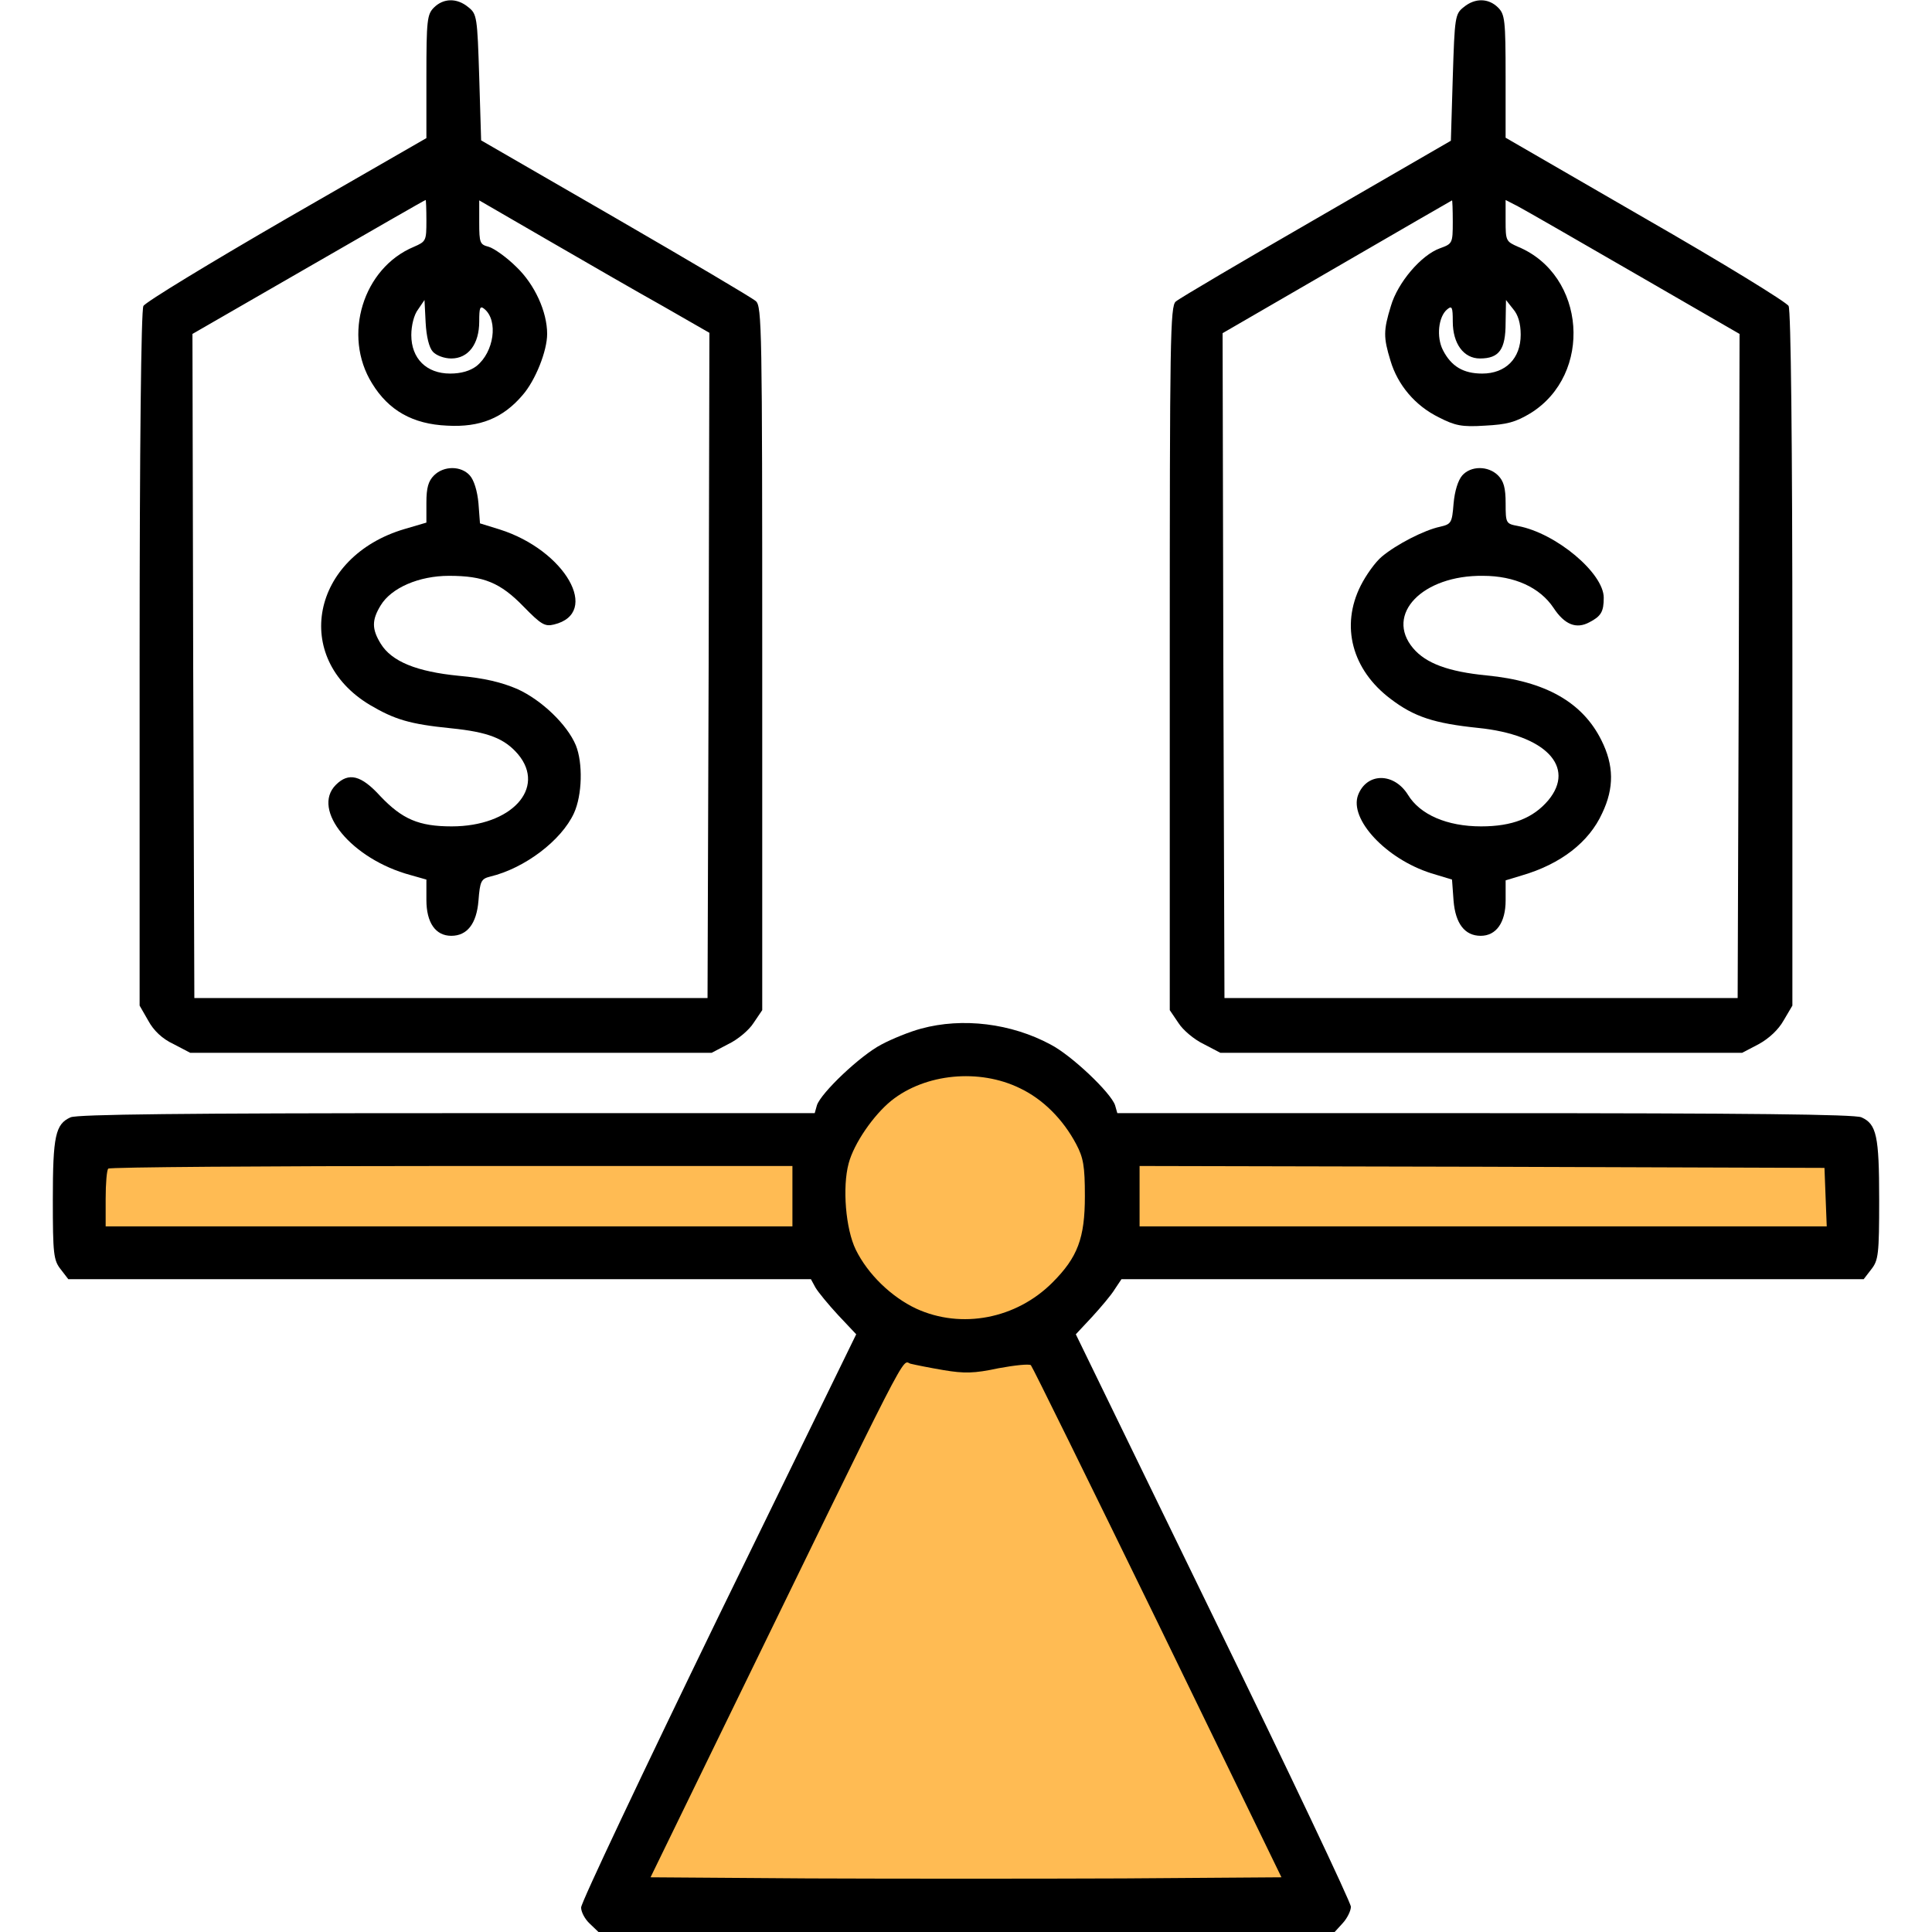
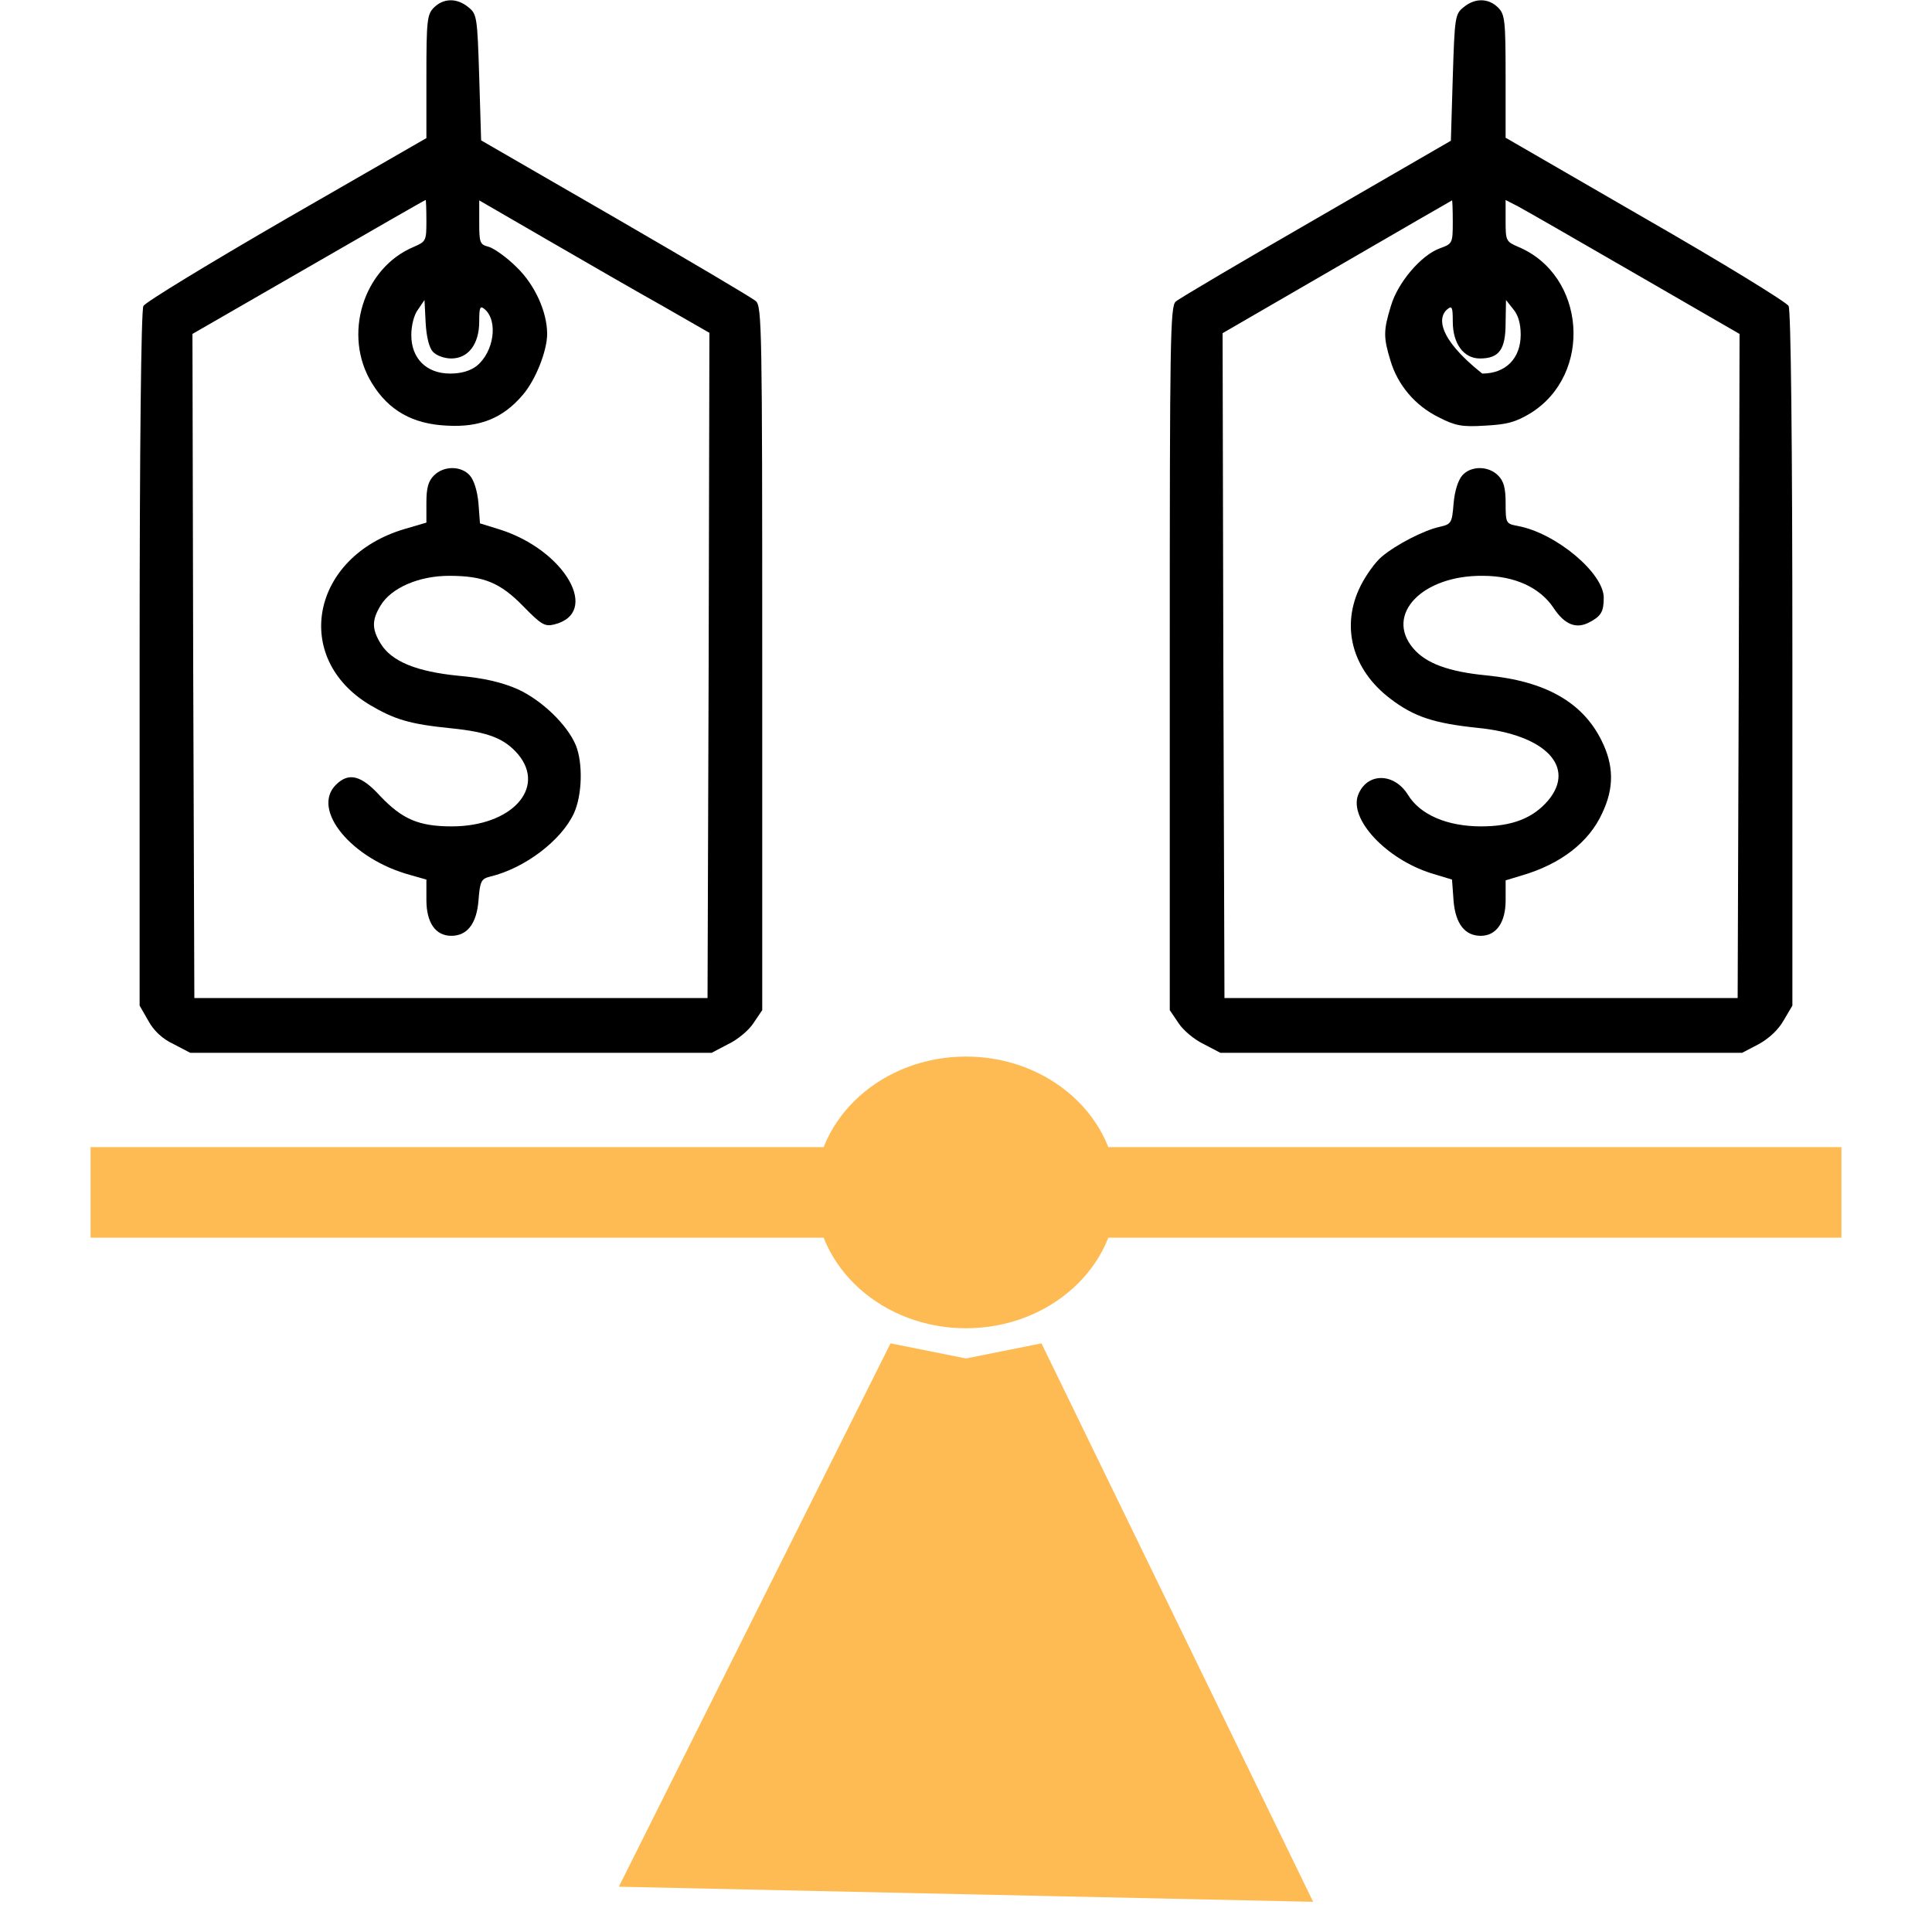
<svg xmlns="http://www.w3.org/2000/svg" width="64" height="64" viewBox="0 0 64 64" fill="none">
  <rect x="3" y="38" width="58" height="3" fill="#FFBB53" />
  <ellipse cx="32" cy="39.5" rx="5" ry="4.5" fill="#FFBB53" />
  <path d="M29.5 44.5L20.5 62.5L43.5 63L34.5 44.5L32 45L29.5 44.5Z" fill="#FFBB53" />
  <path d="M14.375 0.25C14.15 0.475 14.125 0.662 14.125 2.538V4.575L9.5 7.237C6.95 8.713 4.812 10.012 4.75 10.137C4.675 10.275 4.625 14.812 4.625 21.837V33.312L4.912 33.812C5.088 34.138 5.375 34.413 5.75 34.587L6.3 34.875H14.938H23.575L24.125 34.587C24.438 34.438 24.812 34.125 24.962 33.888L25.25 33.462V21.812C25.25 10.875 25.238 10.15 25.038 9.975C24.913 9.863 22.812 8.625 20.375 7.213L15.938 4.65L15.875 2.562C15.812 0.562 15.8 0.462 15.512 0.237C15.137 -0.075 14.688 -0.062 14.375 0.25ZM14.125 7.312C14.125 7.975 14.113 8 13.713 8.175C12.025 8.875 11.338 11.113 12.325 12.7C12.875 13.6 13.675 14.05 14.812 14.1C15.9 14.162 16.663 13.85 17.312 13.088C17.738 12.6 18.125 11.625 18.125 11.062C18.125 10.325 17.712 9.425 17.113 8.85C16.788 8.525 16.363 8.225 16.188 8.175C15.9 8.1 15.875 8.05 15.875 7.375V6.638L18.163 7.963C19.413 8.688 21.125 9.675 21.975 10.15L23.5 11.025L23.475 22.05L23.438 33.062H14.938H6.438L6.4 22.062L6.375 11.062L10.213 8.85C12.338 7.625 14.075 6.625 14.1 6.625C14.113 6.625 14.125 6.938 14.125 7.312ZM14.338 11.65C14.45 11.775 14.713 11.875 14.95 11.875C15.512 11.875 15.875 11.4 15.875 10.65C15.875 10.188 15.9 10.113 16.05 10.238C16.512 10.625 16.363 11.662 15.787 12.125C15.575 12.287 15.275 12.375 14.912 12.375C14.125 12.375 13.625 11.875 13.625 11.1C13.625 10.787 13.713 10.425 13.85 10.25L14.062 9.938L14.1 10.688C14.125 11.15 14.213 11.512 14.338 11.65Z" fill="black" />
  <path d="M14.375 15.75C14.188 15.938 14.125 16.163 14.125 16.65V17.312L13.4 17.525C10.313 18.438 9.65 21.788 12.25 23.35C13.075 23.837 13.575 23.988 14.938 24.125C16.175 24.25 16.713 24.462 17.163 24.988C18.1 26.113 16.938 27.375 14.963 27.375C13.875 27.375 13.325 27.137 12.6 26.375C11.963 25.675 11.55 25.575 11.125 26C10.3 26.825 11.65 28.462 13.6 28.988L14.125 29.137V29.812C14.125 30.562 14.425 31 14.95 31C15.475 31 15.788 30.6 15.85 29.837C15.9 29.188 15.938 29.113 16.238 29.038C17.388 28.762 18.6 27.837 19.013 26.938C19.288 26.337 19.313 25.275 19.075 24.688C18.788 24 17.938 23.188 17.138 22.825C16.613 22.6 16.038 22.462 15.2 22.387C13.8 22.25 12.975 21.913 12.613 21.325C12.313 20.837 12.313 20.538 12.613 20.05C12.963 19.475 13.875 19.075 14.875 19.075C16.025 19.075 16.575 19.3 17.35 20.1C17.925 20.688 18.05 20.762 18.35 20.688C19.913 20.312 18.725 18.225 16.55 17.538L15.9 17.337L15.85 16.675C15.813 16.262 15.7 15.9 15.563 15.75C15.275 15.425 14.7 15.425 14.375 15.75Z" fill="black" />
-   <path d="M48.487 0.237C48.2 0.462 48.188 0.562 48.125 2.562L48.062 4.662L43.612 7.237C41.163 8.65 39.062 9.887 38.95 9.988C38.763 10.137 38.75 11.238 38.75 21.812V33.462L39.038 33.888C39.188 34.125 39.562 34.438 39.875 34.587L40.425 34.875H49.075H57.712L58.263 34.587C58.6 34.4 58.913 34.112 59.087 33.8L59.375 33.312V21.837C59.375 14.637 59.325 10.275 59.25 10.137C59.188 10.012 57.05 8.7 54.5 7.237L49.875 4.562V2.538C49.875 0.662 49.85 0.475 49.625 0.25C49.312 -0.062 48.862 -0.075 48.487 0.237ZM48.125 7.35C48.125 8.062 48.112 8.075 47.7 8.225C47.075 8.45 46.3 9.363 46.075 10.137C45.825 10.95 45.825 11.175 46.062 11.95C46.3 12.75 46.875 13.438 47.663 13.825C48.2 14.1 48.425 14.15 49.188 14.1C49.925 14.062 50.2 13.988 50.7 13.688C52.775 12.4 52.538 9.113 50.288 8.175C49.888 8 49.875 7.975 49.875 7.312V6.625L50.288 6.838C50.525 6.963 52.263 7.963 54.163 9.062L57.625 11.062L57.6 22.062L57.562 33.062H49.062H40.562L40.525 22.05L40.5 11.037L44.275 8.85C46.362 7.638 48.075 6.65 48.1 6.638C48.112 6.625 48.125 6.95 48.125 7.35ZM50.375 11.088C50.375 11.875 49.875 12.375 49.1 12.375C48.475 12.375 48.075 12.137 47.8 11.6C47.575 11.162 47.65 10.488 47.938 10.25C48.1 10.113 48.125 10.175 48.125 10.65C48.125 11.387 48.487 11.875 49.025 11.875C49.663 11.875 49.875 11.575 49.875 10.7L49.888 9.938L50.125 10.238C50.288 10.425 50.375 10.713 50.375 11.088Z" fill="black" />
+   <path d="M48.487 0.237C48.2 0.462 48.188 0.562 48.125 2.562L48.062 4.662L43.612 7.237C41.163 8.65 39.062 9.887 38.95 9.988C38.763 10.137 38.75 11.238 38.75 21.812V33.462L39.038 33.888C39.188 34.125 39.562 34.438 39.875 34.587L40.425 34.875H49.075H57.712L58.263 34.587C58.6 34.4 58.913 34.112 59.087 33.8L59.375 33.312V21.837C59.375 14.637 59.325 10.275 59.25 10.137C59.188 10.012 57.05 8.7 54.5 7.237L49.875 4.562V2.538C49.875 0.662 49.85 0.475 49.625 0.25C49.312 -0.062 48.862 -0.075 48.487 0.237ZM48.125 7.35C48.125 8.062 48.112 8.075 47.7 8.225C47.075 8.45 46.3 9.363 46.075 10.137C45.825 10.95 45.825 11.175 46.062 11.95C46.3 12.75 46.875 13.438 47.663 13.825C48.2 14.1 48.425 14.15 49.188 14.1C49.925 14.062 50.2 13.988 50.7 13.688C52.775 12.4 52.538 9.113 50.288 8.175C49.888 8 49.875 7.975 49.875 7.312V6.625L50.288 6.838C50.525 6.963 52.263 7.963 54.163 9.062L57.625 11.062L57.6 22.062L57.562 33.062H49.062H40.562L40.525 22.05L40.5 11.037L44.275 8.85C46.362 7.638 48.075 6.65 48.1 6.638C48.112 6.625 48.125 6.95 48.125 7.35ZM50.375 11.088C50.375 11.875 49.875 12.375 49.1 12.375C47.575 11.162 47.65 10.488 47.938 10.25C48.1 10.113 48.125 10.175 48.125 10.65C48.125 11.387 48.487 11.875 49.025 11.875C49.663 11.875 49.875 11.575 49.875 10.7L49.888 9.938L50.125 10.238C50.288 10.425 50.375 10.713 50.375 11.088Z" fill="black" />
  <path d="M48.438 15.75C48.3 15.912 48.188 16.262 48.151 16.688C48.1 17.325 48.075 17.363 47.7 17.45C47.175 17.562 46.251 18.038 45.776 18.438C45.563 18.613 45.251 19.05 45.075 19.4C44.401 20.738 44.788 22.188 46.063 23.15C46.85 23.75 47.513 23.962 48.963 24.113C51.188 24.337 52.213 25.4 51.288 26.512C50.788 27.1 50.1 27.375 49.063 27.375C47.938 27.375 47.038 26.988 46.638 26.325C46.175 25.587 45.276 25.587 44.988 26.337C44.688 27.137 45.913 28.45 47.401 28.925L48.1 29.137L48.151 29.837C48.213 30.6 48.526 31 49.05 31C49.563 31 49.876 30.562 49.876 29.825V29.163L50.413 29C51.7 28.625 52.638 27.9 53.075 26.938C53.475 26.1 53.463 25.35 53.05 24.525C52.425 23.262 51.188 22.562 49.251 22.375C47.975 22.25 47.238 21.975 46.813 21.475C45.863 20.35 47.126 19.05 49.126 19.075C50.175 19.075 51.013 19.462 51.463 20.137C51.825 20.688 52.213 20.85 52.651 20.613C53.038 20.413 53.126 20.262 53.126 19.8C53.126 18.988 51.55 17.663 50.288 17.425C49.888 17.35 49.876 17.337 49.876 16.675C49.876 16.163 49.813 15.938 49.626 15.75C49.3 15.425 48.725 15.425 48.438 15.75Z" fill="black" />
-   <path d="M30.512 34.075C30.137 34.175 29.55 34.413 29.2 34.6C28.5 34.962 27.2 36.2 27.062 36.612L26.988 36.875H14.812C6.15 36.875 2.55 36.913 2.337 37.013C1.837 37.237 1.75 37.625 1.75 39.737C1.75 41.55 1.775 41.75 2.013 42.05L2.263 42.375H14.562H26.863L27.012 42.65C27.1 42.8 27.438 43.212 27.762 43.562L28.363 44.2L23.8 53.55C21.3 58.7 19.25 63.025 19.25 63.188C19.25 63.337 19.375 63.575 19.538 63.725L19.825 64H32.013H44.212L44.475 63.712C44.625 63.55 44.75 63.3 44.75 63.163C44.75 63.025 42.7 58.7 40.188 53.55L35.638 44.2L36.175 43.625C36.462 43.312 36.812 42.9 36.925 42.712L37.15 42.375H49.438H61.737L61.987 42.05C62.225 41.75 62.25 41.55 62.25 39.737C62.25 37.625 62.163 37.237 61.663 37.013C61.45 36.913 57.85 36.875 49.188 36.875H37.013L36.938 36.612C36.8 36.2 35.5 34.962 34.8 34.6C33.5 33.9 31.887 33.7 30.512 34.075ZM33.788 36.05C34.55 36.413 35.212 37.075 35.65 37.9C35.888 38.35 35.938 38.625 35.938 39.625C35.938 41.013 35.7 41.65 34.862 42.487C33.663 43.688 31.85 44.038 30.35 43.35C29.525 42.962 28.75 42.212 28.35 41.4C28.012 40.712 27.9 39.325 28.113 38.538C28.288 37.875 28.938 36.938 29.525 36.462C30.65 35.562 32.438 35.388 33.788 36.05ZM26.25 39.625V40.625H14.875H3.5V39.712C3.5 39.2 3.538 38.75 3.587 38.712C3.625 38.663 8.75 38.625 14.963 38.625H26.25V39.625ZM60.475 39.65L60.513 40.625H49.125H37.75V39.625V38.625L49.1 38.65L60.438 38.688L60.475 39.65ZM31.262 45.388C31.938 45.5 32.263 45.5 33.075 45.325C33.612 45.225 34.1 45.175 34.15 45.225C34.2 45.275 36.087 49.112 38.35 53.75L42.45 62.188L37.225 62.225C34.35 62.237 29.65 62.237 26.775 62.225L21.55 62.188L23.65 57.875C30.325 44.175 29.85 45.087 30.163 45.175C30.312 45.212 30.812 45.312 31.262 45.388Z" fill="black" />
</svg>